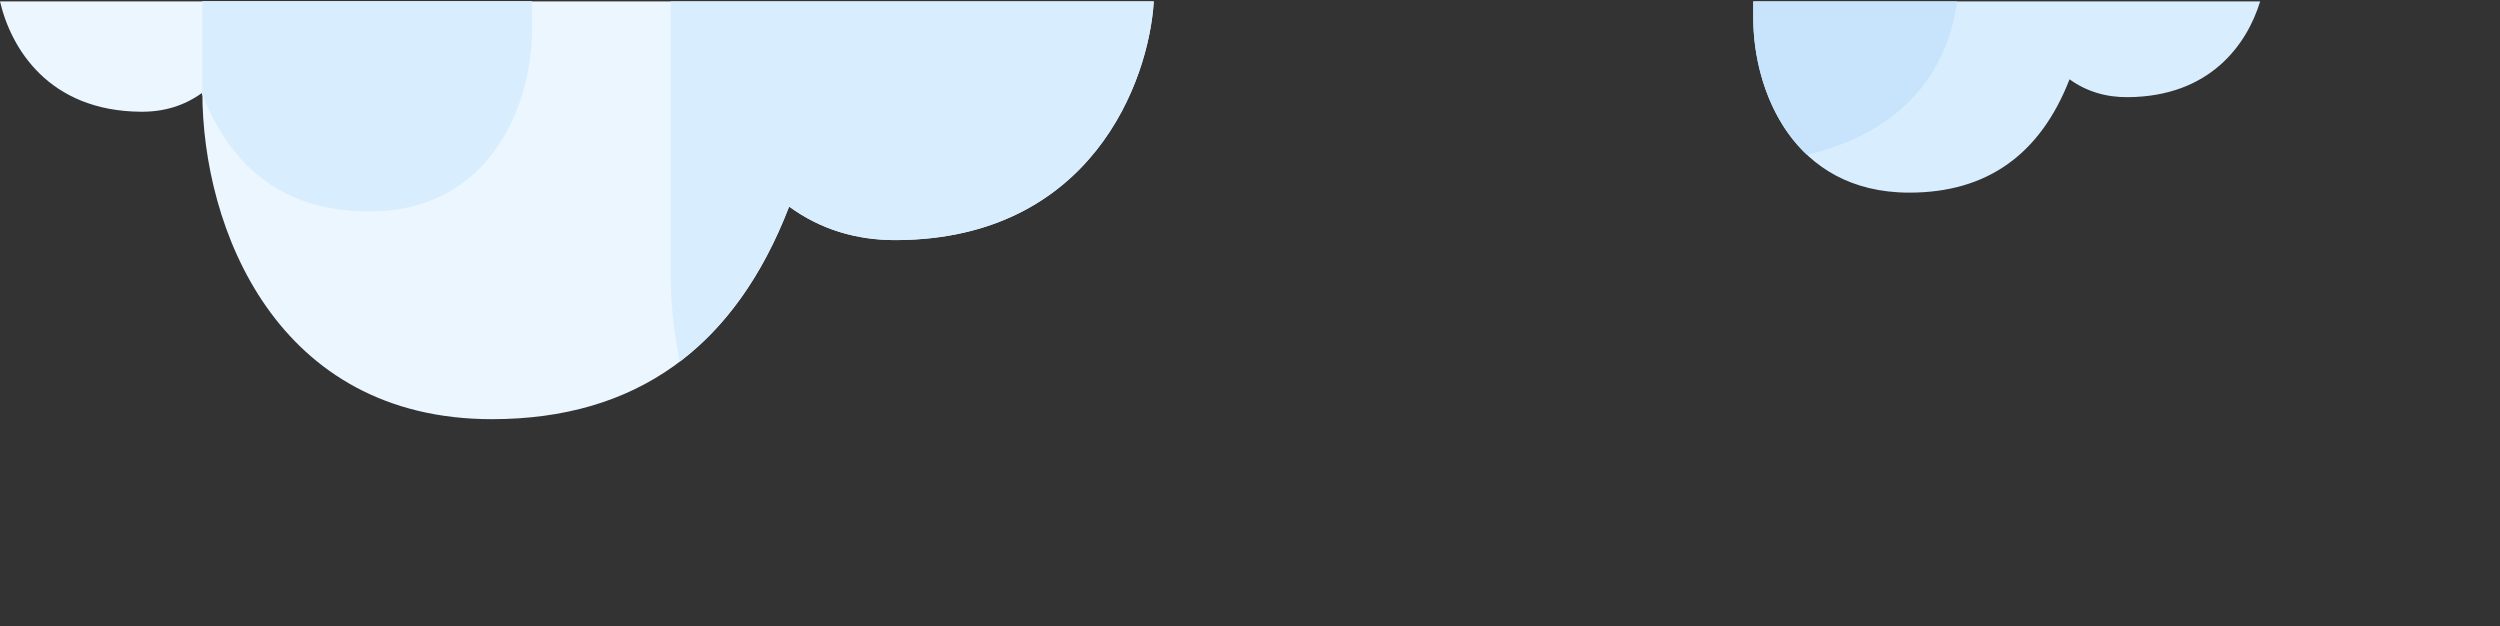
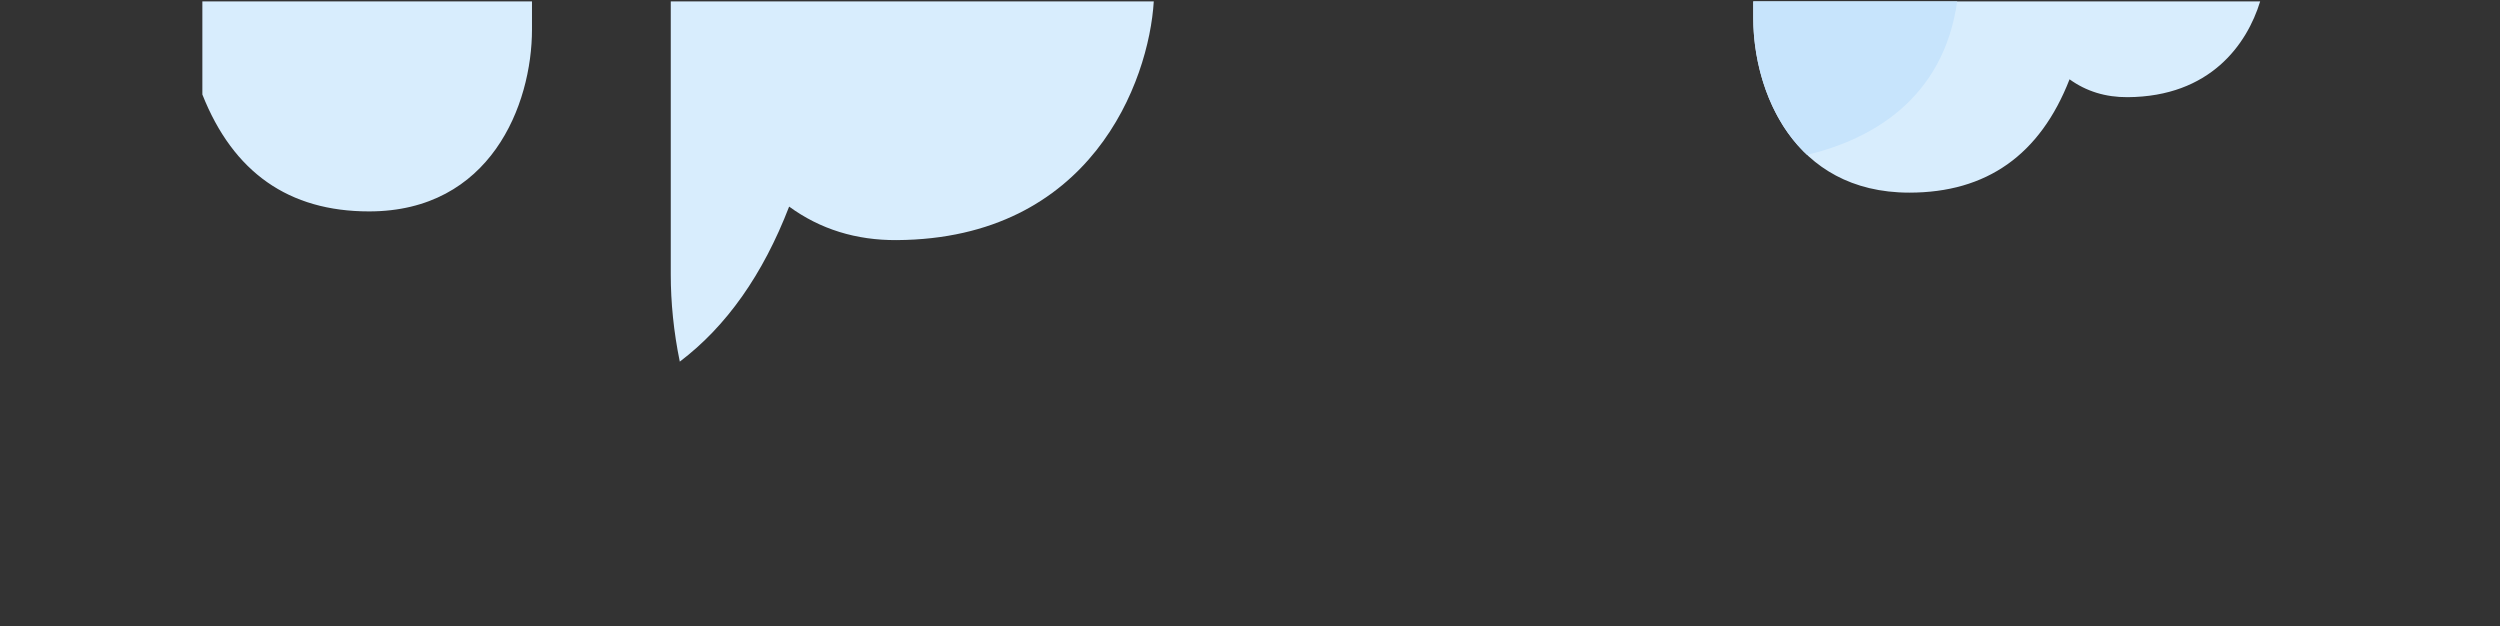
<svg xmlns="http://www.w3.org/2000/svg" x="0px" y="0px" width="1792px" height="449px" viewBox="-63 736 1792 449">
  <rect x="-63" y="736" width="1792" height="449" fill="#333333" stroke="none" />
-   <path fill="#EBF6FE" d="M82.05 737h681.973c-3.486 57.544-44.993 170.202-184.136 171.104-29.269.19-55.012-7.816-77.23-24.019-39.158 101.587-110.188 152.38-213.091 152.38-154.354 0-207.516-136.735-207.516-234.505V737z" />
  <path fill="#D8EDFD" d="M424.279 995.22c33.461-25.355 59.59-62.395 78.378-111.135 22.218 16.203 47.961 24.208 77.23 24.019 139.143-.901 180.65-113.56 184.136-171.104H417.804v195.776c0 19.752 2.044 40.986 6.475 62.444z" />
-   <path fill="#EBF6FE" d="M-63 737h381.327v20.018c0 54.415-29.915 130.516-116.773 130.516-57.905 0-97.876-28.269-119.91-84.808-12.503 9.018-26.989 13.473-43.459 13.368C-28.391 815.667-55.246 770.271-63 737z" />
  <path fill="#D8EDFD" d="M82.065 803.765c22.12 55.837 61.944 83.769 119.489 83.769 86.858 0 116.773-76.101 116.773-130.516V737H82.05v64.959c0 .598.011 1.205.015 1.806zM1193.741 737h363.348c-9.451 30.851-35.869 68.27-95.005 68.649-15.776.101-29.652-4.167-41.628-12.805-21.107 54.157-59.393 81.236-114.86 81.236-83.2 0-111.854-72.895-111.854-125.018l-.001-12.062z" />
  <path fill="#C7E4FC" d="M1232.285 847.004c45.752-10.899 97.677-39.669 107.624-110.004h-146.168v12.061c0 32.056 10.846 71.962 38.544 97.943z" />
</svg>